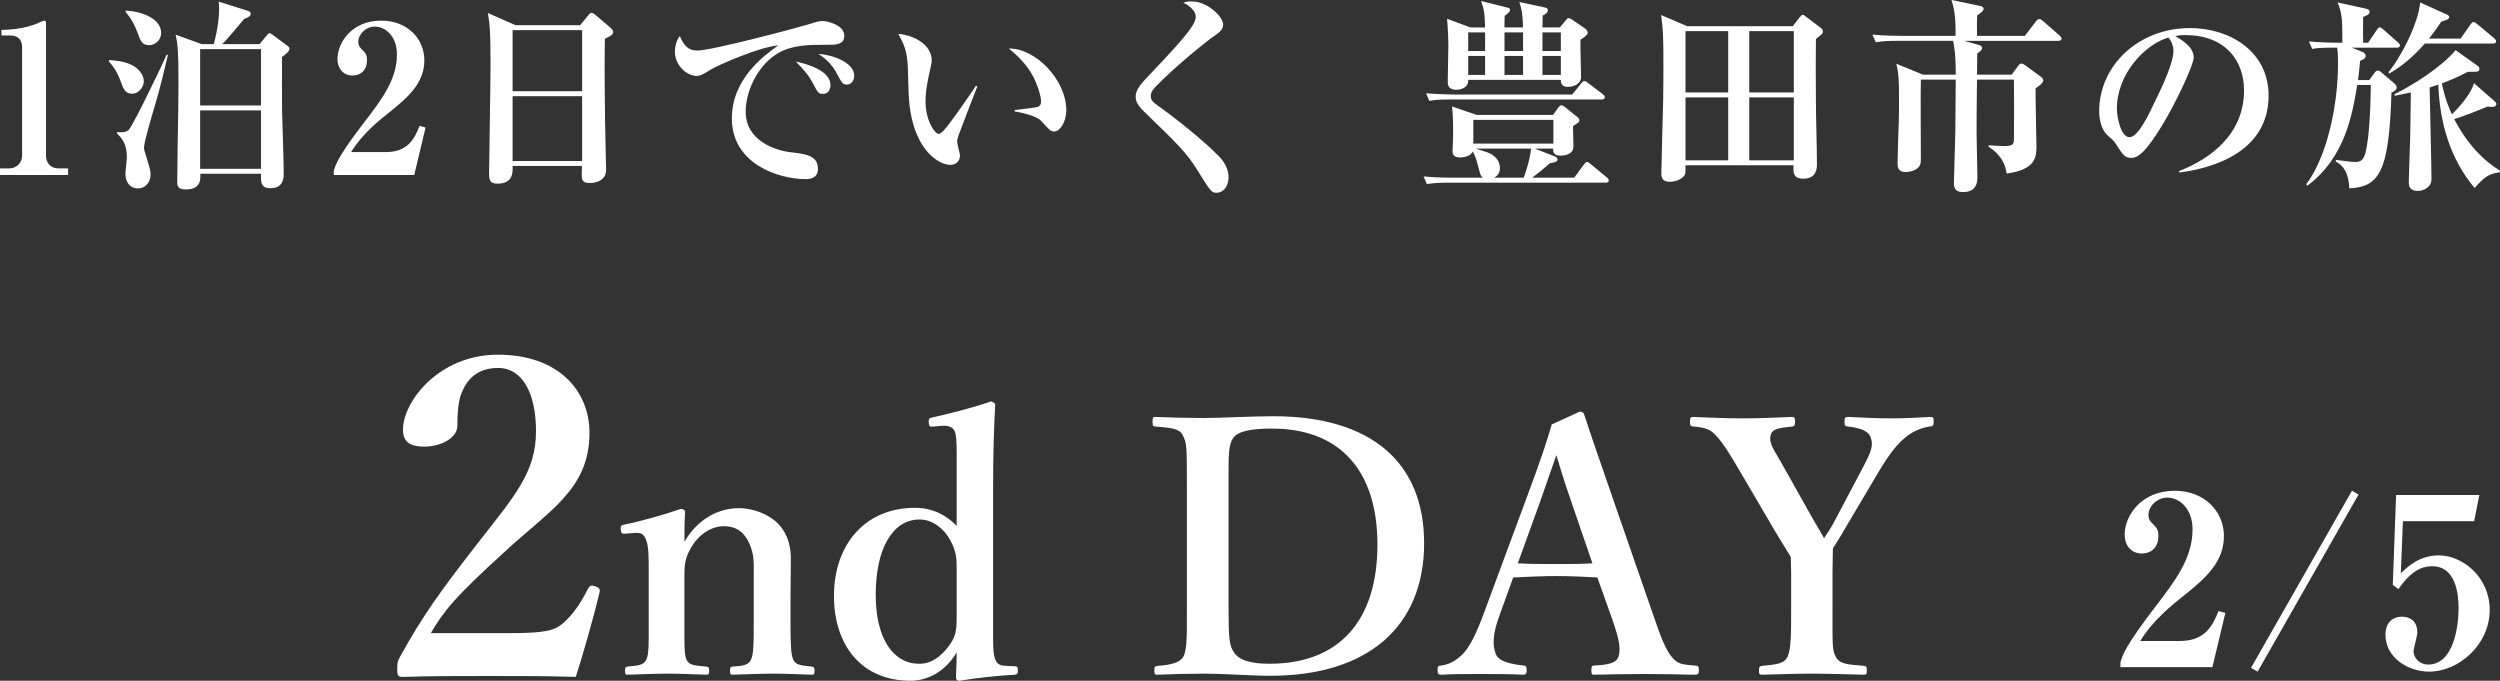
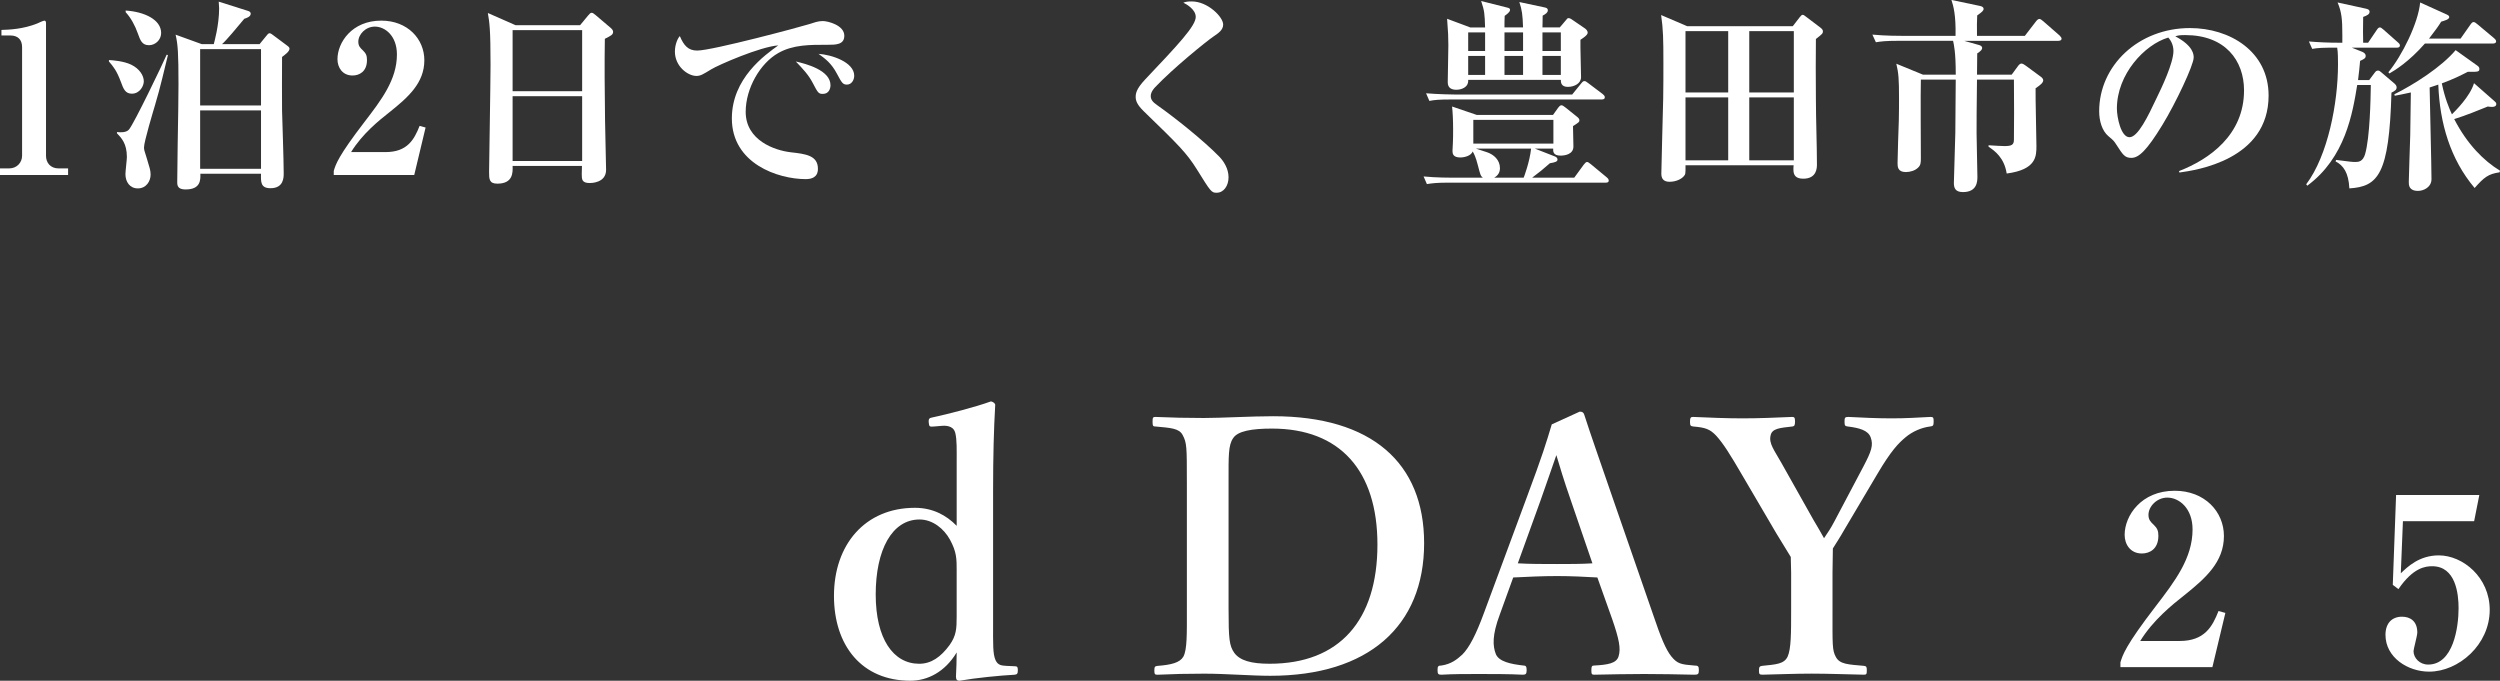
<svg xmlns="http://www.w3.org/2000/svg" id="_レイヤー_2" data-name="レイヤー 2" viewBox="0 0 169.692 46.205">
  <rect x="0" y="0" width="169.692" height="46.205" fill="#333333" stroke="none" />
  <defs>
    <style>
      .cls-1 {
        fill: #fff;
      }
    </style>
  </defs>
  <g id="_写真_背景" data-name="写真・背景">
    <g>
      <g>
        <path class="cls-1" d="M0,11.878v-.448h.631c.504,0,.868-.392.868-.855V3.194c0-.504-.294-.785-.784-.785H.098v-.378c.546-.014,1.471-.056,2.423-.434.07-.028.406-.196.49-.196s.112.07.112.168v9.007c0,.462.294.855.855.855h.644v.448H0Z" />
        <path class="cls-1" d="M8.948,6.359c-.448,0-.574-.336-.742-.798-.28-.756-.519-1.051-.812-1.387v-.098c.266.014.994.07,1.498.308.588.28.869.757.869,1.135,0,.308-.266.84-.812.84ZM10.545,7.06c-.154.518-.77,2.563-.77,2.941,0,.154.014.21.196.77.182.602.252.798.252,1.078,0,.448-.294.939-.868.939-.546,0-.841-.448-.841-.966,0-.182.099-.995.099-1.163,0-.924-.378-1.303-.673-1.611v-.084c.238.028.631.042.812-.168.351-.406,2.325-4.525,2.563-5.085l.084.028c-.196.799-.546,2.312-.855,3.32ZM10.111,3.068c-.476,0-.588-.336-.756-.799-.182-.518-.462-1.05-.826-1.442v-.112c1.274.084,2.409.616,2.409,1.527,0,.462-.393.827-.827.827ZM19.145,3.866c0,.574-.014,3.249,0,3.642.014.574.112,3.361.112,4.258,0,.28,0,1.009-.896,1.009-.672,0-.658-.42-.644-.981h-4.118c.014.406.028,1.065-.994,1.065-.393,0-.575-.126-.575-.462,0-.799.056-4.287.07-5.001,0-.56.015-1.121.015-1.667,0-2.129-.042-2.717-.196-3.376l1.779.644h.812c.028-.112.364-1.289.364-2.438,0-.098-.014-.196-.028-.448l1.905.603c.154.042.266.084.266.224,0,.196-.294.294-.435.336-.49.588-1.232,1.484-1.513,1.723h2.55l.434-.532c.084-.112.168-.21.238-.21.084,0,.169.07.28.154l.883.659c.182.126.196.182.196.238,0,.196-.322.42-.504.56ZM17.717,3.333h-4.132v3.824h4.132v-3.824ZM17.717,7.494h-4.132v3.964h4.132v-3.964Z" />
        <path class="cls-1" d="M22.656,11.598c.126-.434.308-1.008,2.073-3.306,1.163-1.513,2.213-2.886,2.213-4.595,0-1.261-.799-1.891-1.499-1.891-.63,0-1.121.532-1.121,1.022,0,.294.127.42.322.603.196.196.266.336.266.644,0,.798-.532,1.05-.981,1.05-.686,0-1.022-.546-1.022-1.106,0-1.135.981-2.619,2.97-2.619,1.793,0,2.927,1.247,2.927,2.689,0,1.541-1.092,2.507-2.353,3.516-.715.56-1.863,1.485-2.62,2.718h2.339c1.485,0,1.947-.855,2.312-1.779l.406.112-.77,3.222h-5.463v-.28Z" />
        <path class="cls-1" d="M41.055,2.633c-.028,1.681-.014,3.46.014,5.561,0,.533.07,2.858.07,3.334,0,.896-1.022.896-1.106.896-.532,0-.546-.238-.546-.603,0-.056.014-.504.014-.56h-4.707c.014.434.042,1.205-1.037,1.205-.56,0-.56-.322-.56-.798,0-.28.099-6.107.099-7.256,0-2.424-.07-2.886-.183-3.53l1.877.827h4.385l.546-.659c.112-.126.154-.182.238-.182s.14.056.267.154l1.022.869c.084.07.168.168.168.266,0,.196-.14.266-.56.476ZM39.514,2.045h-4.72v4.146h4.72V2.045ZM39.514,6.528h-4.72v4.398h4.72v-4.398Z" />
        <path class="cls-1" d="M56.161,3.04c-1.177,0-2.325-.014-3.333.56-1.219.686-2.213,2.381-2.213,3.992,0,1.933,1.961,2.619,3.068,2.745.995.112,1.835.21,1.835,1.121,0,.574-.42.7-.827.7-1.877,0-5.015-1.051-5.015-4.118,0-2.731,2.255-4.314,3.152-4.959-1.219.084-4.076,1.331-4.552,1.625-.575.35-.729.448-1.009.448-.574,0-1.457-.644-1.457-1.653,0-.504.21-.939.336-1.05.266.63.56.981,1.176.981,1.023,0,7.13-1.639,7.55-1.779.406-.126.644-.224.981-.224.336,0,1.456.28,1.456.995,0,.616-.575.616-1.149.616ZM55.853,6.373c-.294,0-.336-.07-.686-.742-.294-.56-.644-.925-1.149-1.457.686.154,2.353.588,2.353,1.611,0,.21-.098.588-.518.588ZM57.492,5.743c-.28,0-.351-.112-.686-.743-.378-.714-.784-1.008-1.247-1.345.882.056,2.423.56,2.423,1.485,0,.308-.196.602-.49.602Z" />
-         <path class="cls-1" d="M65.049,9.217c-.056.196-.084.308-.084.392,0,.154.196.812.196.939,0,.393-.28.644-.672.644-.686,0-2.662-.952-2.815-4.889-.015-.322-.042-1.737-.07-2.031-.098-.981-.252-1.26-.63-1.975.995.084,2.269.686,2.269,1.821,0,.154-.042.28-.07.434-.196.855-.35,1.597-.35,2.325,0,1.317.63,2.213.896,2.213.182,0,.532-.448.729-.714.476-.63,1.526-2.129,1.793-2.549l.098.042c-.112.266-1.274,3.292-1.289,3.348ZM71.563,8.923c-.238,0-.308-.07-.882-.701-.364-.406-1.499-.602-1.807-.658v-.098c.112-.014,1.415-.154,1.569-.21.084-.028.224-.126.224-.378,0-.238-.196-1.12-.672-1.919-.477-.784-1.121-1.345-1.527-1.667,1.835-.028,3.908,2.157,3.908,4.175,0,.826-.434,1.456-.812,1.456Z" />
        <path class="cls-1" d="M82.592,13.083c-.364,0-.393-.042-1.359-1.597-.701-1.121-1.233-1.639-3.6-3.936-.476-.462-.546-.743-.546-.967s.028-.532.63-1.177c2.255-2.381,3.446-3.642,3.446-4.258,0-.505-.616-.855-.841-.967.154-.056.252-.084.574-.084,1.079,0,2.129,1.051,2.129,1.569,0,.378-.336.588-.658.812-.462.309-2.746,2.157-3.964,3.446-.042.042-.294.308-.294.588,0,.238.112.406.462.644,1.191.841,3.124,2.381,4.202,3.488.267.28.617.784.617,1.387,0,.588-.336,1.05-.798,1.05Z" />
        <path class="cls-1" d="M108.984,12.397h-10.618c-.855,0-1.163.042-1.513.098l-.224-.518c.855.084,1.835.084,1.989.084h2.031c-.154-.126-.168-.196-.336-.84-.14-.56-.267-.799-.351-.939-.098.266-.504.406-.84.406-.504,0-.532-.267-.532-.448,0-.098.028-.49.028-.56.014-.266.014-.574.014-.925,0-.588-.028-1.134-.07-1.526l1.681.574h5.169l.35-.49c.056-.07.127-.168.224-.168.084,0,.182.084.294.168l.785.63c.084.07.14.14.14.224,0,.112-.042.14-.435.392,0,.224.028,1.191.028,1.387,0,.532-.588.617-.868.617-.505,0-.519-.28-.505-.477h-1.246l1.358.532c.084.028.182.098.182.21,0,.154-.196.196-.518.252-.393.35-.785.672-1.205.981h2.858l.644-.882c.098-.126.154-.183.225-.183.056,0,.098.015.266.154l1.065.883c.085.07.141.14.141.224,0,.127-.112.141-.21.141ZM108.718,6.752h-10.184c-.855,0-1.162.028-1.513.098l-.224-.518c.84.07,1.835.084,1.989.084h7.928l.603-.742c.112-.141.154-.169.224-.169.07,0,.112.014.267.14l.981.742c.07.056.14.126.14.21,0,.14-.126.154-.21.154ZM107.275,2.704c-.015.406.042,2.185.042,2.535,0,.42-.448.658-.896.658-.462,0-.477-.308-.477-.476h-6.289c.042.532-.505.672-.799.672s-.588-.098-.588-.504c0-.393.042-2.157.042-2.522,0-.546-.015-.869-.085-1.793l1.569.588h1.009c-.028-.939-.042-1.12-.267-1.793l1.779.448c.112.028.182.056.182.154,0,.154-.238.308-.364.406-.014.266-.014.532-.014.784h1.261c-.028-.855-.07-1.177-.252-1.723l1.709.364c.126.028.224.056.224.196,0,.14-.112.238-.35.364,0,.448-.014.504-.014.798h1.176l.393-.462c.112-.14.126-.168.21-.168.098,0,.238.098.309.154l.798.546c.07.056.183.14.183.294,0,.168-.351.378-.49.477ZM100.804,2.199h-1.148v1.261h1.148v-1.261ZM100.804,3.796h-1.148v1.288h1.148v-1.288ZM105.44,8.138h-5.436v1.611h5.436v-1.611ZM100.173,10.085c.112.042.658.21.77.252.448.154.869.519.869,1.079,0,.294-.14.504-.392.644h2.003c.028-.07.406-1.065.504-1.975h-3.754ZM103.381,2.199h-1.261v1.261h1.261v-1.261ZM103.381,3.796h-1.261v1.288h1.261v-1.288ZM105.944,2.199h-1.247v1.261h1.247v-1.261ZM105.944,3.796h-1.247v1.288h1.247v-1.288Z" />
        <path class="cls-1" d="M123.258,2.647c-.014,1.205-.014,2.494,0,4.132,0,1.219.07,3.166.07,4.384,0,.21,0,.966-.924.966-.49,0-.672-.21-.672-.616,0-.098,0-.182.014-.294h-7.34c0,.21.014.56-.043.644-.14.252-.56.476-1.037.476-.392,0-.56-.196-.56-.546,0-.49.112-4.314.126-5.099.014-.799.014-1.611.014-2.424,0-1.625-.014-2.269-.154-3.249l1.765.756h7.172l.476-.616c.098-.126.14-.154.196-.154.056,0,.126.042.224.126l.981.743c.126.098.168.169.168.252,0,.14-.042.182-.476.518ZM117.305,2.115h-2.899v4.16h2.899V2.115ZM117.305,6.612h-2.899v4.272h2.899v-4.272ZM121.759,2.115h-3.025v4.16h3.025V2.115ZM121.759,6.612h-3.025v4.272h3.025v-4.272Z" />
        <path class="cls-1" d="M139.725,2.773h-6.401l.995.28c.112.028.224.084.224.21,0,.098-.098.21-.336.364,0,.224-.014,1.233-.014,1.443h2.353l.42-.574c.07-.098.154-.182.238-.182.085,0,.182.056.294.14l1.008.742c.084.056.182.154.182.252,0,.168-.196.322-.519.546-.014.617.057,3.348.057,3.908,0,.701,0,1.611-2.018,1.877-.168-1.079-.812-1.54-1.232-1.821v-.098c.336.028.981.056,1.079.056.49,0,.644-.084.644-.435.014-.462.014-3.082,0-4.076h-2.507c-.028,2.073-.028,2.857-.028,3.656,0,.462.056,2.507.056,2.928,0,.294,0,1.05-.981,1.05-.518,0-.616-.28-.616-.616,0-.028.084-2.858.098-3.39.014-1.54.028-3.082.028-3.628h-2.367c-.028.841,0,4.566,0,5.323,0,.294,0,.49-.21.672-.196.183-.519.28-.812.28-.56,0-.56-.378-.56-.616,0-.448.07-2.465.085-2.872.014-.602.014-1.092.014-1.527,0-1.274-.028-1.695-.183-2.339l1.807.742h2.227c0-1.555-.126-2.031-.182-2.297h-3.726c-.869,0-1.163.042-1.513.098l-.238-.519c.855.084,1.849.084,2.003.084h3.642c.028-1.4-.14-2.017-.28-2.437l1.933.406c.154.028.252.098.252.196,0,.112-.085.21-.435.448-.014.393-.028.77-.014,1.387h3.249l.743-.966c.084-.112.168-.182.238-.182s.154.056.266.154l1.106.966c.07.07.14.154.14.224,0,.098-.098.14-.21.14Z" />
        <path class="cls-1" d="M147.933,11.71l-.028-.098c2.059-.798,4.413-2.452,4.413-5.477,0-2.031-1.275-3.754-3.992-3.754-.393,0-.504.028-.673.084,1.247.658,1.247,1.261,1.247,1.443,0,.504-1.219,3.096-2.129,4.581-1.079,1.765-1.611,2.227-2.101,2.227-.448,0-.574-.21-1.009-.882-.182-.28-.196-.294-.546-.588-.435-.364-.63-1.037-.63-1.695,0-3.096,2.662-5.646,6.164-5.646,2.703,0,5.336,1.583,5.336,4.581,0,4.37-4.931,5.07-6.051,5.225ZM147.176,2.549c-1.611.477-3.488,2.493-3.488,4.818,0,.575.266,1.947.855,1.947.574,0,1.261-1.429,1.835-2.647.336-.686,1.148-2.381,1.148-3.208,0-.476-.238-.785-.35-.911Z" />
        <path class="cls-1" d="M162.689,3.236h-3.054l.701.28c.126.056.238.126.238.28,0,.154-.098.21-.378.336-.042.448-.07.77-.14,1.303h.756l.378-.504c.07-.098.127-.14.225-.14.07,0,.14.042.196.098l.952.812c.042.042.112.126.112.224,0,.168-.098.238-.351.364-.154,5.575-.91,6.373-2.857,6.499-.056-1.078-.406-1.555-.939-1.835l.042-.098c.967.126,1.093.14,1.303.14.224,0,.504-.027.658-.518.336-1.148.378-3.796.393-4.707h-.925c-.308,1.891-.798,4.931-3.39,6.836l-.07-.098c1.471-1.947,2.157-5.519,2.157-8.138,0-.322,0-.841-.056-1.135-1.022,0-1.289.014-1.695.084l-.224-.504c.658.056,1.33.085,1.989.085h.28v-.547c0-1.022-.043-1.526-.322-2.185l1.919.42c.127.028.252.07.252.21,0,.168-.154.252-.435.351-.014.812-.014,1.246,0,1.751h.336l.589-.869c.084-.126.14-.168.21-.168s.098.028.252.154l.967.855c.098.084.14.14.14.21,0,.14-.126.154-.21.154ZM169.202,2.956h-4.608c-1.093,1.247-2.045,1.821-2.409,2.031l-.07-.084c.911-1.093,2.031-3.334,2.157-4.735l1.765.798c.154.07.21.112.21.196,0,.154-.308.238-.546.308-.182.294-.392.588-.826,1.149h2.143l.659-.939c.098-.141.154-.183.224-.183s.154.057.266.154l1.121.939c.084.07.14.14.14.21,0,.141-.14.154-.224.154ZM169.664,11.696c-.77.112-1.05.336-1.694,1.065-1.653-1.961-2.368-4.398-2.466-7.018-.266.084-.322.112-.588.196.014.981.126,5.323.126,6.22,0,.546-.532.798-.911.798-.63,0-.63-.406-.63-.602,0-.267.084-2.676.098-3.166l.042-2.914c-.574.126-.785.168-1.092.224l-.028-.098c1.345-.672,3.194-1.849,4.16-2.998l1.471,1.051c.084.056.14.126.14.21,0,.196-.042.224-.784.21-.491.252-.995.504-1.765.785.21,1.022.504,1.708.686,2.101.21-.21,1.232-1.205,1.499-2.115l1.387,1.219c.07.056.126.112.126.196,0,.182-.196.196-.294.196-.126,0-.196-.014-.28-.028-.589.238-1.471.603-2.283.855.882,1.709,2.017,2.843,3.109,3.502l-.028.112Z" />
      </g>
      <g>
-         <path class="cls-1" d="M34.552,42.975c2.521,0,3.12-.18,3.72-.72.69-.63,1.14-1.32,1.65-2.31.12-.21.21-.24.48-.15s.33.18.3.39c-.36,1.53-1.11,4.2-1.62,5.76-2.04-.06-3.63-.06-5.79-.06-2.189,0-3.96,0-5.939.06-.3,0-.39-.03-.39-.51,0-.479.03-.54.18-.84,1.56-2.82,2.729-4.439,5.25-7.68,2.55-3.269,3.99-4.859,3.99-7.649,0-2.49-.87-4.29-2.58-4.29-1.44,0-2.13.81-2.489,1.74-.18.45-.271,1.23-.271,2.189,0,.84-1.14,1.41-2.25,1.41-.84,0-1.44-.24-1.44-1.14,0-1.92,2.43-5.1,6.449-5.1,4.05,0,6.21,2.4,6.21,5.31,0,3.84-2.76,5.279-5.79,8.1-3.33,3.029-4.08,3.959-4.98,5.489h5.31Z" />
-         <path class="cls-1" d="M42.472,36.22c-.24.024-.312,0-.336-.264-.024-.264.024-.312.288-.36.984-.192,2.713-.672,3.793-1.056.144,0,.288.096.288.191-.048.672-.048,1.417-.048,2.041.84-1.44,2.184-2.28,3.72-2.28.72,0,3.504.384,3.504,3.432,0,.888-.024,2.088-.024,2.664v1.656c0,1.44.024,2.185.192,2.544s.552.384,1.248.456c.144.024.192.072.192.288,0,.216-.024.264-.192.264-.888-.024-1.8-.072-2.616-.072-.84,0-1.824.048-2.736.072-.169,0-.192-.048-.192-.264,0-.24.048-.288.192-.288.647-.048,1.032-.072,1.224-.456.192-.384.192-1.152.192-2.544v-3.264c0-.696.048-1.32-.288-2.064-.312-.72-.816-1.2-1.752-1.2-.864,0-1.704.6-2.16,1.368-.432.72-.504,1.152-.504,1.92v3.24c0,1.44-.024,2.185.144,2.544.192.384.576.384,1.32.456.168.024.216.048.216.288s-.048.264-.216.264c-.84-.024-1.776-.072-2.568-.072-.864,0-1.849.048-2.76.072-.144,0-.169-.048-.169-.264,0-.24.048-.264.169-.288.696-.072,1.08-.072,1.272-.456.192-.384.168-1.152.168-2.544v-3.552c0-.889,0-1.585-.168-2.017-.144-.408-.336-.528-.744-.504l-.648.048Z" />
        <path class="cls-1" d="M64.936,31.444c0-.912.024-1.584-.096-2.064-.096-.384-.456-.504-.864-.479l-.576.048c-.288.024-.336.024-.36-.264-.024-.288.048-.312.288-.36,1.008-.216,2.88-.696,3.936-1.08.12.024.288.12.288.24-.096,1.656-.144,3.504-.144,5.832v9.001c0,1.416-.024,2.064.168,2.496.168.36.432.36.744.384l.552.024c.168,0,.216.048.216.264,0,.24-.048.288-.216.312-.96.048-2.664.216-3.744.408-.168,0-.24-.072-.24-.288.024-.576.048-1.032.048-1.633-.792,1.32-1.968,1.92-3.144,1.92-3.289,0-5.185-2.376-5.185-5.76,0-3.481,2.112-5.977,5.497-5.977,1.2,0,2.136.504,2.832,1.224v-4.248ZM64.936,38.741c0-.816,0-1.272-.456-2.112-.408-.744-1.176-1.368-2.064-1.368-1.872,0-2.976,2.064-2.976,5.088s1.2,4.705,2.952,4.705c.816,0,1.464-.456,2.064-1.272.456-.648.479-1.104.479-1.944v-3.096Z" />
        <path class="cls-1" d="M80.56,32.668c0-2.304,0-2.616-.288-3.144-.24-.456-.816-.48-1.848-.576-.144,0-.192-.024-.192-.312,0-.288.024-.336.192-.336,1.104.048,2.136.072,3.288.072,1.176,0,3.24-.12,4.705-.12,6.697,0,10.248,3.168,10.248,8.617,0,5.64-3.792,9.001-10.44,9.001-1.296,0-3.024-.144-4.488-.144-1.128,0-2.16.024-3.168.072-.169,0-.216-.024-.216-.288,0-.264.048-.288.216-.312.936-.072,1.512-.216,1.752-.624.264-.479.24-1.584.24-3.192v-8.713ZM83.392,41.381c0,1.968.048,2.448.384,2.928.384.528,1.152.744,2.4.744,4.752,0,7.32-2.952,7.32-8.089,0-5.017-2.544-7.873-7.152-7.873-1.393,0-2.329.168-2.641.648-.336.48-.312,1.224-.312,2.928v8.713Z" />
        <path class="cls-1" d="M108.424,39.197c-.792-.048-1.824-.096-2.736-.096-1.008,0-1.968.048-2.976.096l-.912,2.52c-.528,1.416-.48,2.136-.264,2.688.216.504,1.008.672,1.873.769.144,0,.216.048.216.311,0,.264-.072.312-.264.312-.888-.048-2.112-.048-3.001-.048-.84,0-1.728,0-2.52.048-.216,0-.264-.048-.264-.312,0-.264.048-.311.264-.311.648-.096,1.056-.408,1.417-.744.479-.48.935-1.368,1.464-2.809l2.88-7.776c1.128-3.024,1.345-3.769,1.728-5.04l1.896-.864c.169,0,.264.048.312.216.48,1.488.912,2.688,1.992,5.832l2.712,7.825c.48,1.416.816,2.256,1.2,2.736.408.504.648.552,1.56.624.264,0,.312.048.312.311,0,.264-.048.312-.312.312-1.032-.024-2.376-.048-3.408-.048-.936,0-2.353.024-3.385.048-.168,0-.191-.048-.191-.312,0-.264.048-.311.191-.311.912-.048,1.513-.144,1.656-.624.168-.528.024-1.2-.432-2.521l-1.008-2.832ZM106.648,34.036c-.552-1.585-.744-2.28-1.008-3.144-.336.935-.528,1.56-1.08,3.096l-1.536,4.249c.792.048,1.752.048,2.664.048.768,0,1.705,0,2.4-.048l-1.44-4.201Z" />
        <path class="cls-1" d="M121.576,38.836c0-.336-.024-.72-.024-1.032-.36-.6-.624-1.008-.984-1.608l-2.28-3.888c-.864-1.488-1.32-2.208-1.8-2.736-.432-.456-.744-.552-1.56-.624-.168-.024-.216-.048-.216-.312,0-.288.048-.336.216-.336,1.128.048,2.232.097,3.337.097,1.103,0,2.304-.048,3.384-.097.144,0,.192.048.192.312,0,.264-.048.311-.168.336-.888.096-1.393.144-1.488.6-.144.552.264,1.032.744,1.896l2.16,3.84c.312.528.456.768.72,1.248.264-.384.456-.672.696-1.128l1.992-3.768c.528-1.008.672-1.417.48-1.944-.168-.48-.768-.648-1.56-.744-.168-.024-.216-.048-.216-.312,0-.288.024-.336.264-.336.912.048,1.968.097,2.929.097.96,0,1.704-.048,2.64-.097.192,0,.216.048.216.312,0,.288-.048.311-.24.336-.576.072-1.2.336-1.681.744-.479.408-.96.888-1.896,2.472l-2.232,3.768c-.312.552-.528.864-.792,1.296,0,.336-.024,1.272-.024,1.632v2.52c0,2.4-.024,2.736.216,3.192.265.528.864.528,1.92.624.169.024.192.072.192.312,0,.24-.023.288-.192.288-1.224-.024-2.448-.072-3.552-.072-1.08,0-2.256.048-3.336.072-.216,0-.24-.048-.24-.288,0-.24.048-.288.216-.312.936-.096,1.488-.12,1.728-.624.24-.528.24-1.584.24-3.192v-2.544Z" />
        <path class="cls-1" d="M143.927,44.965c.144-.497.352-1.153,2.369-3.778,1.328-1.729,2.528-3.297,2.528-5.25,0-1.441-.912-2.161-1.712-2.161-.72,0-1.281.608-1.281,1.168,0,.336.144.48.368.689.225.224.305.384.305.736,0,.912-.608,1.2-1.121,1.2-.785,0-1.169-.624-1.169-1.265,0-1.296,1.12-2.993,3.394-2.993,2.049,0,3.345,1.425,3.345,3.073,0,1.761-1.248,2.865-2.688,4.018-.816.641-2.129,1.697-2.993,3.106h2.673c1.696,0,2.225-.977,2.641-2.033l.465.128-.881,3.681h-6.242v-.32Z" />
-         <path class="cls-1" d="M153.239,45.589l-.448-.256,6.851-12.021.448.256-6.851,12.021Z" />
        <path class="cls-1" d="M163.103,35.377l-.144,3.537c.448-.432,1.249-1.217,2.577-1.217,1.633,0,3.458,1.489,3.458,3.698,0,2.369-2.113,4.194-4.114,4.194-1.44,0-2.961-.96-2.961-2.497,0-.8.448-1.232,1.12-1.232.544,0,1.04.288,1.04,1.072,0,.224-.256,1.121-.256,1.265,0,.464.416.912.993.912,1.712,0,2.065-2.545,2.065-3.825,0-.977-.192-2.85-1.793-2.85-.464,0-1.296.097-2.289,1.553l-.384-.288.224-6.099h5.65l-.352,1.777h-4.834Z" />
      </g>
    </g>
  </g>
</svg>